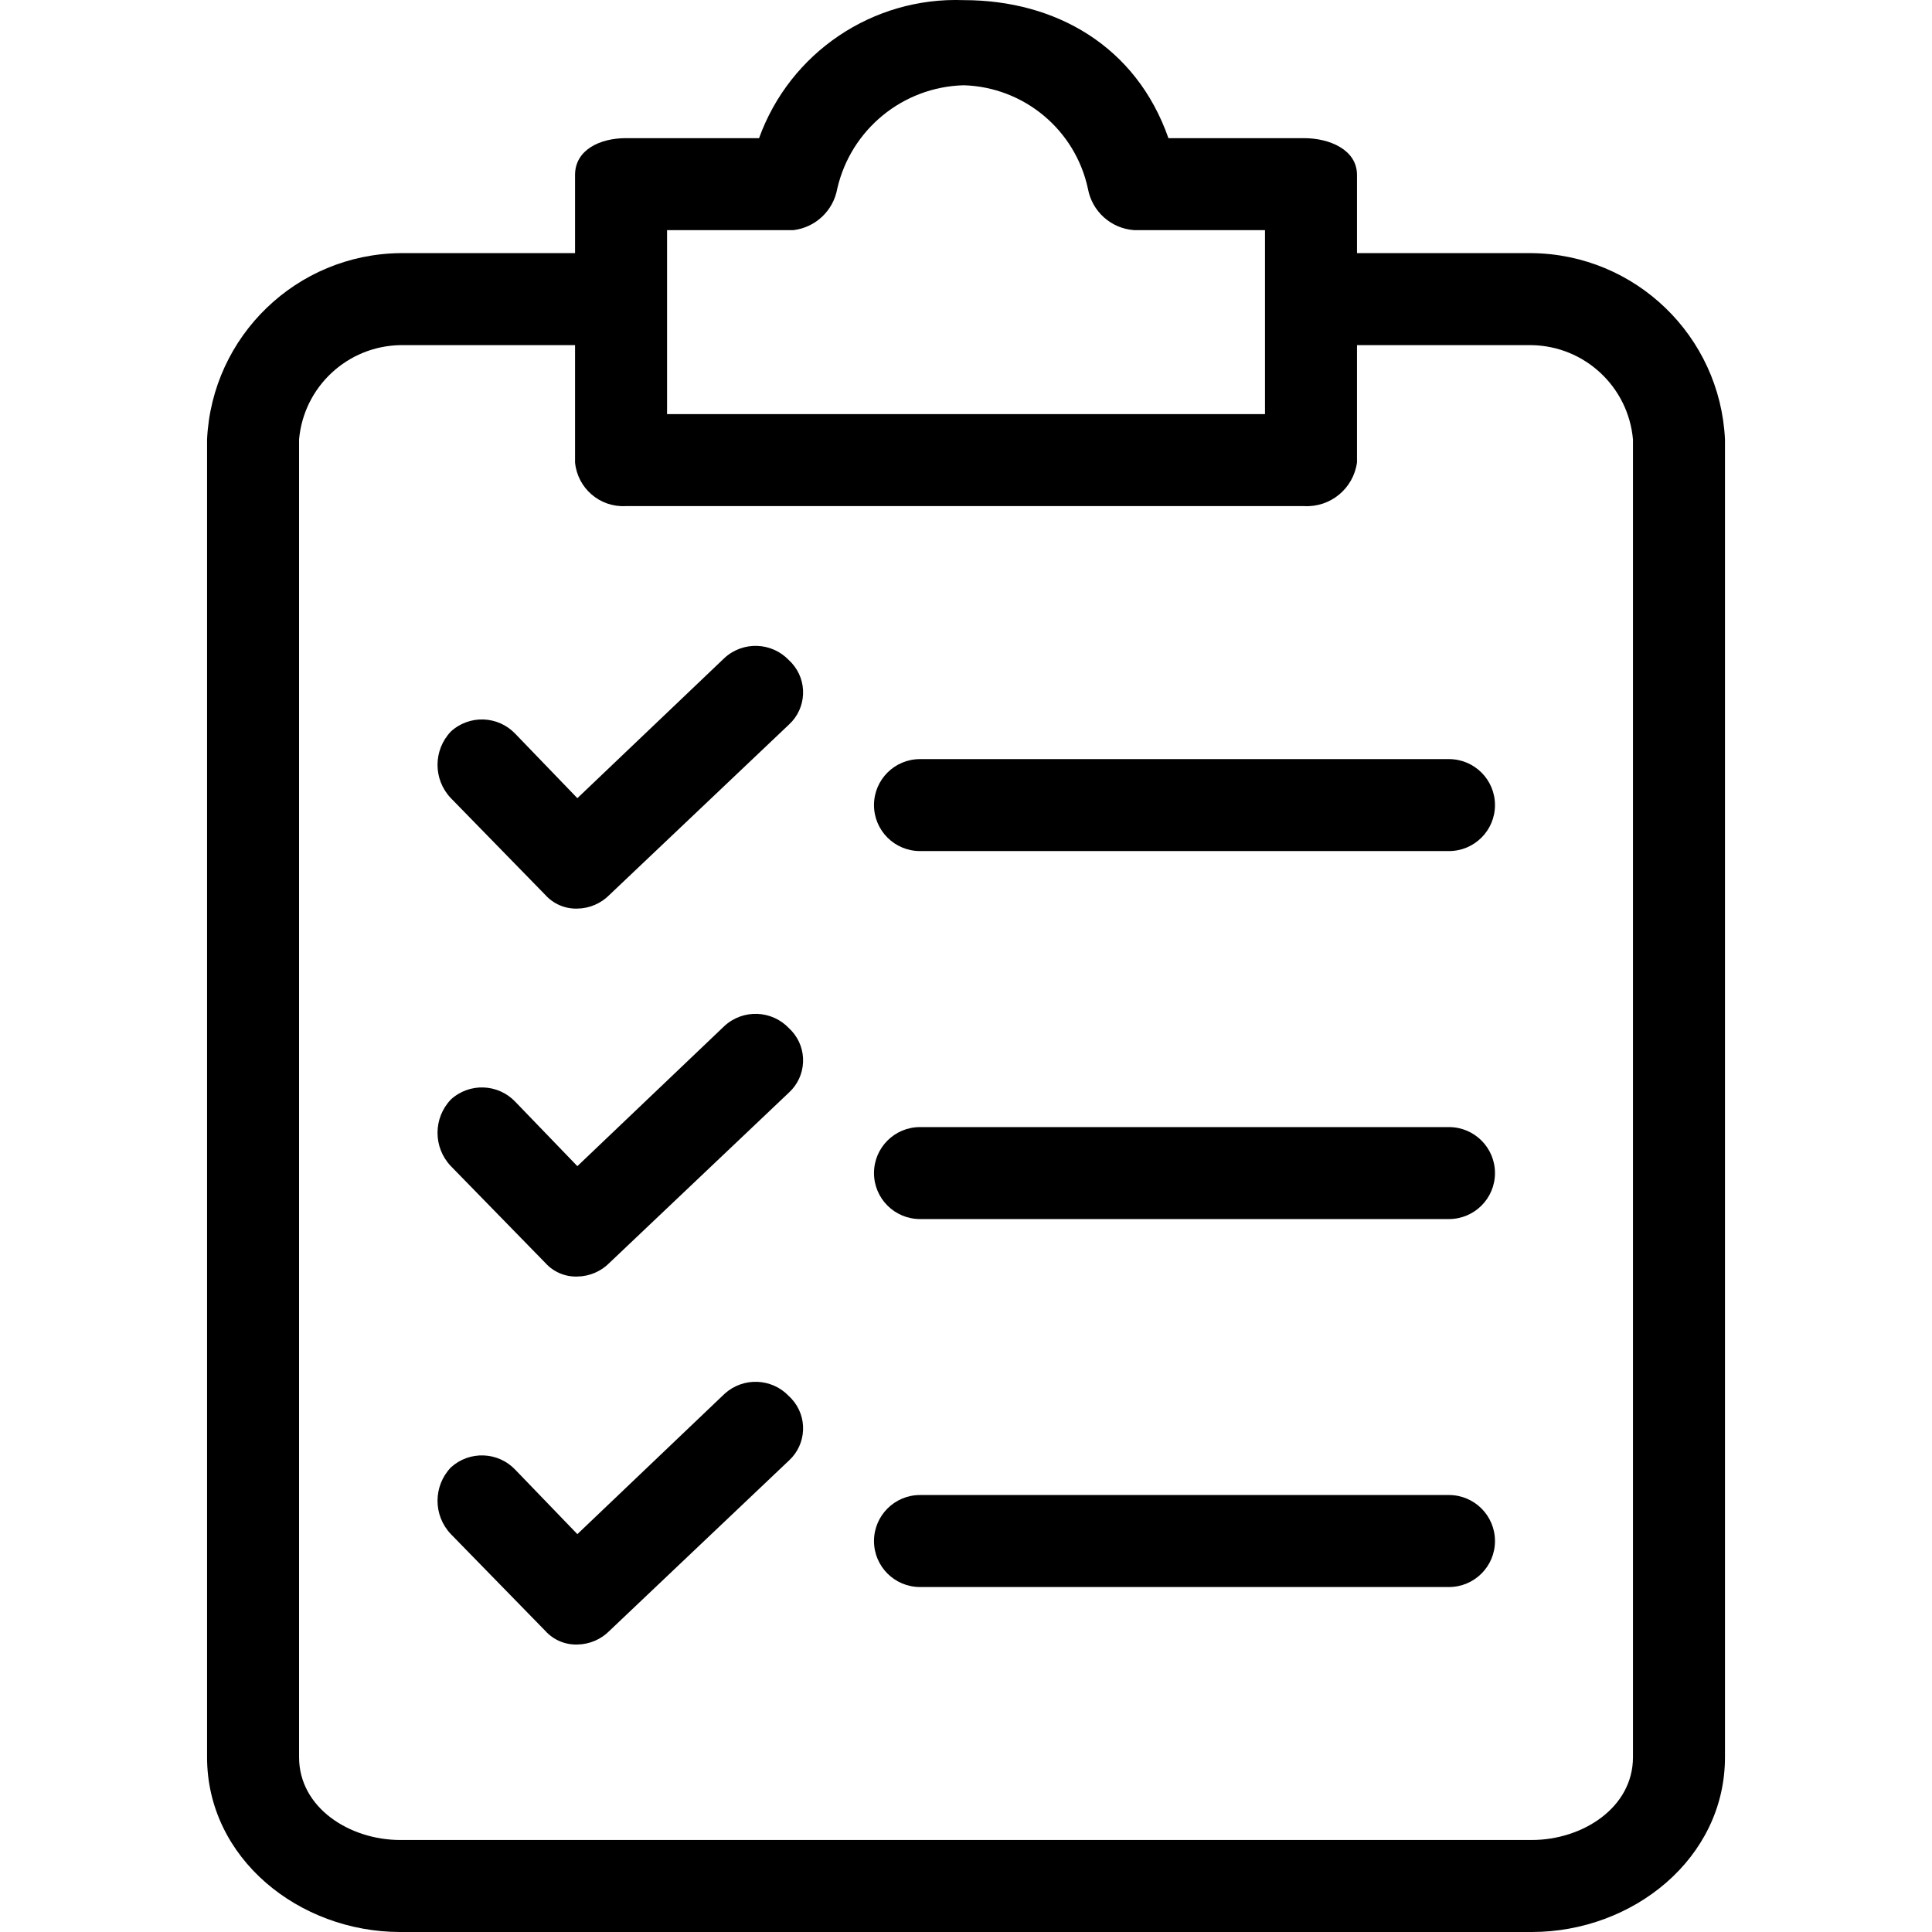
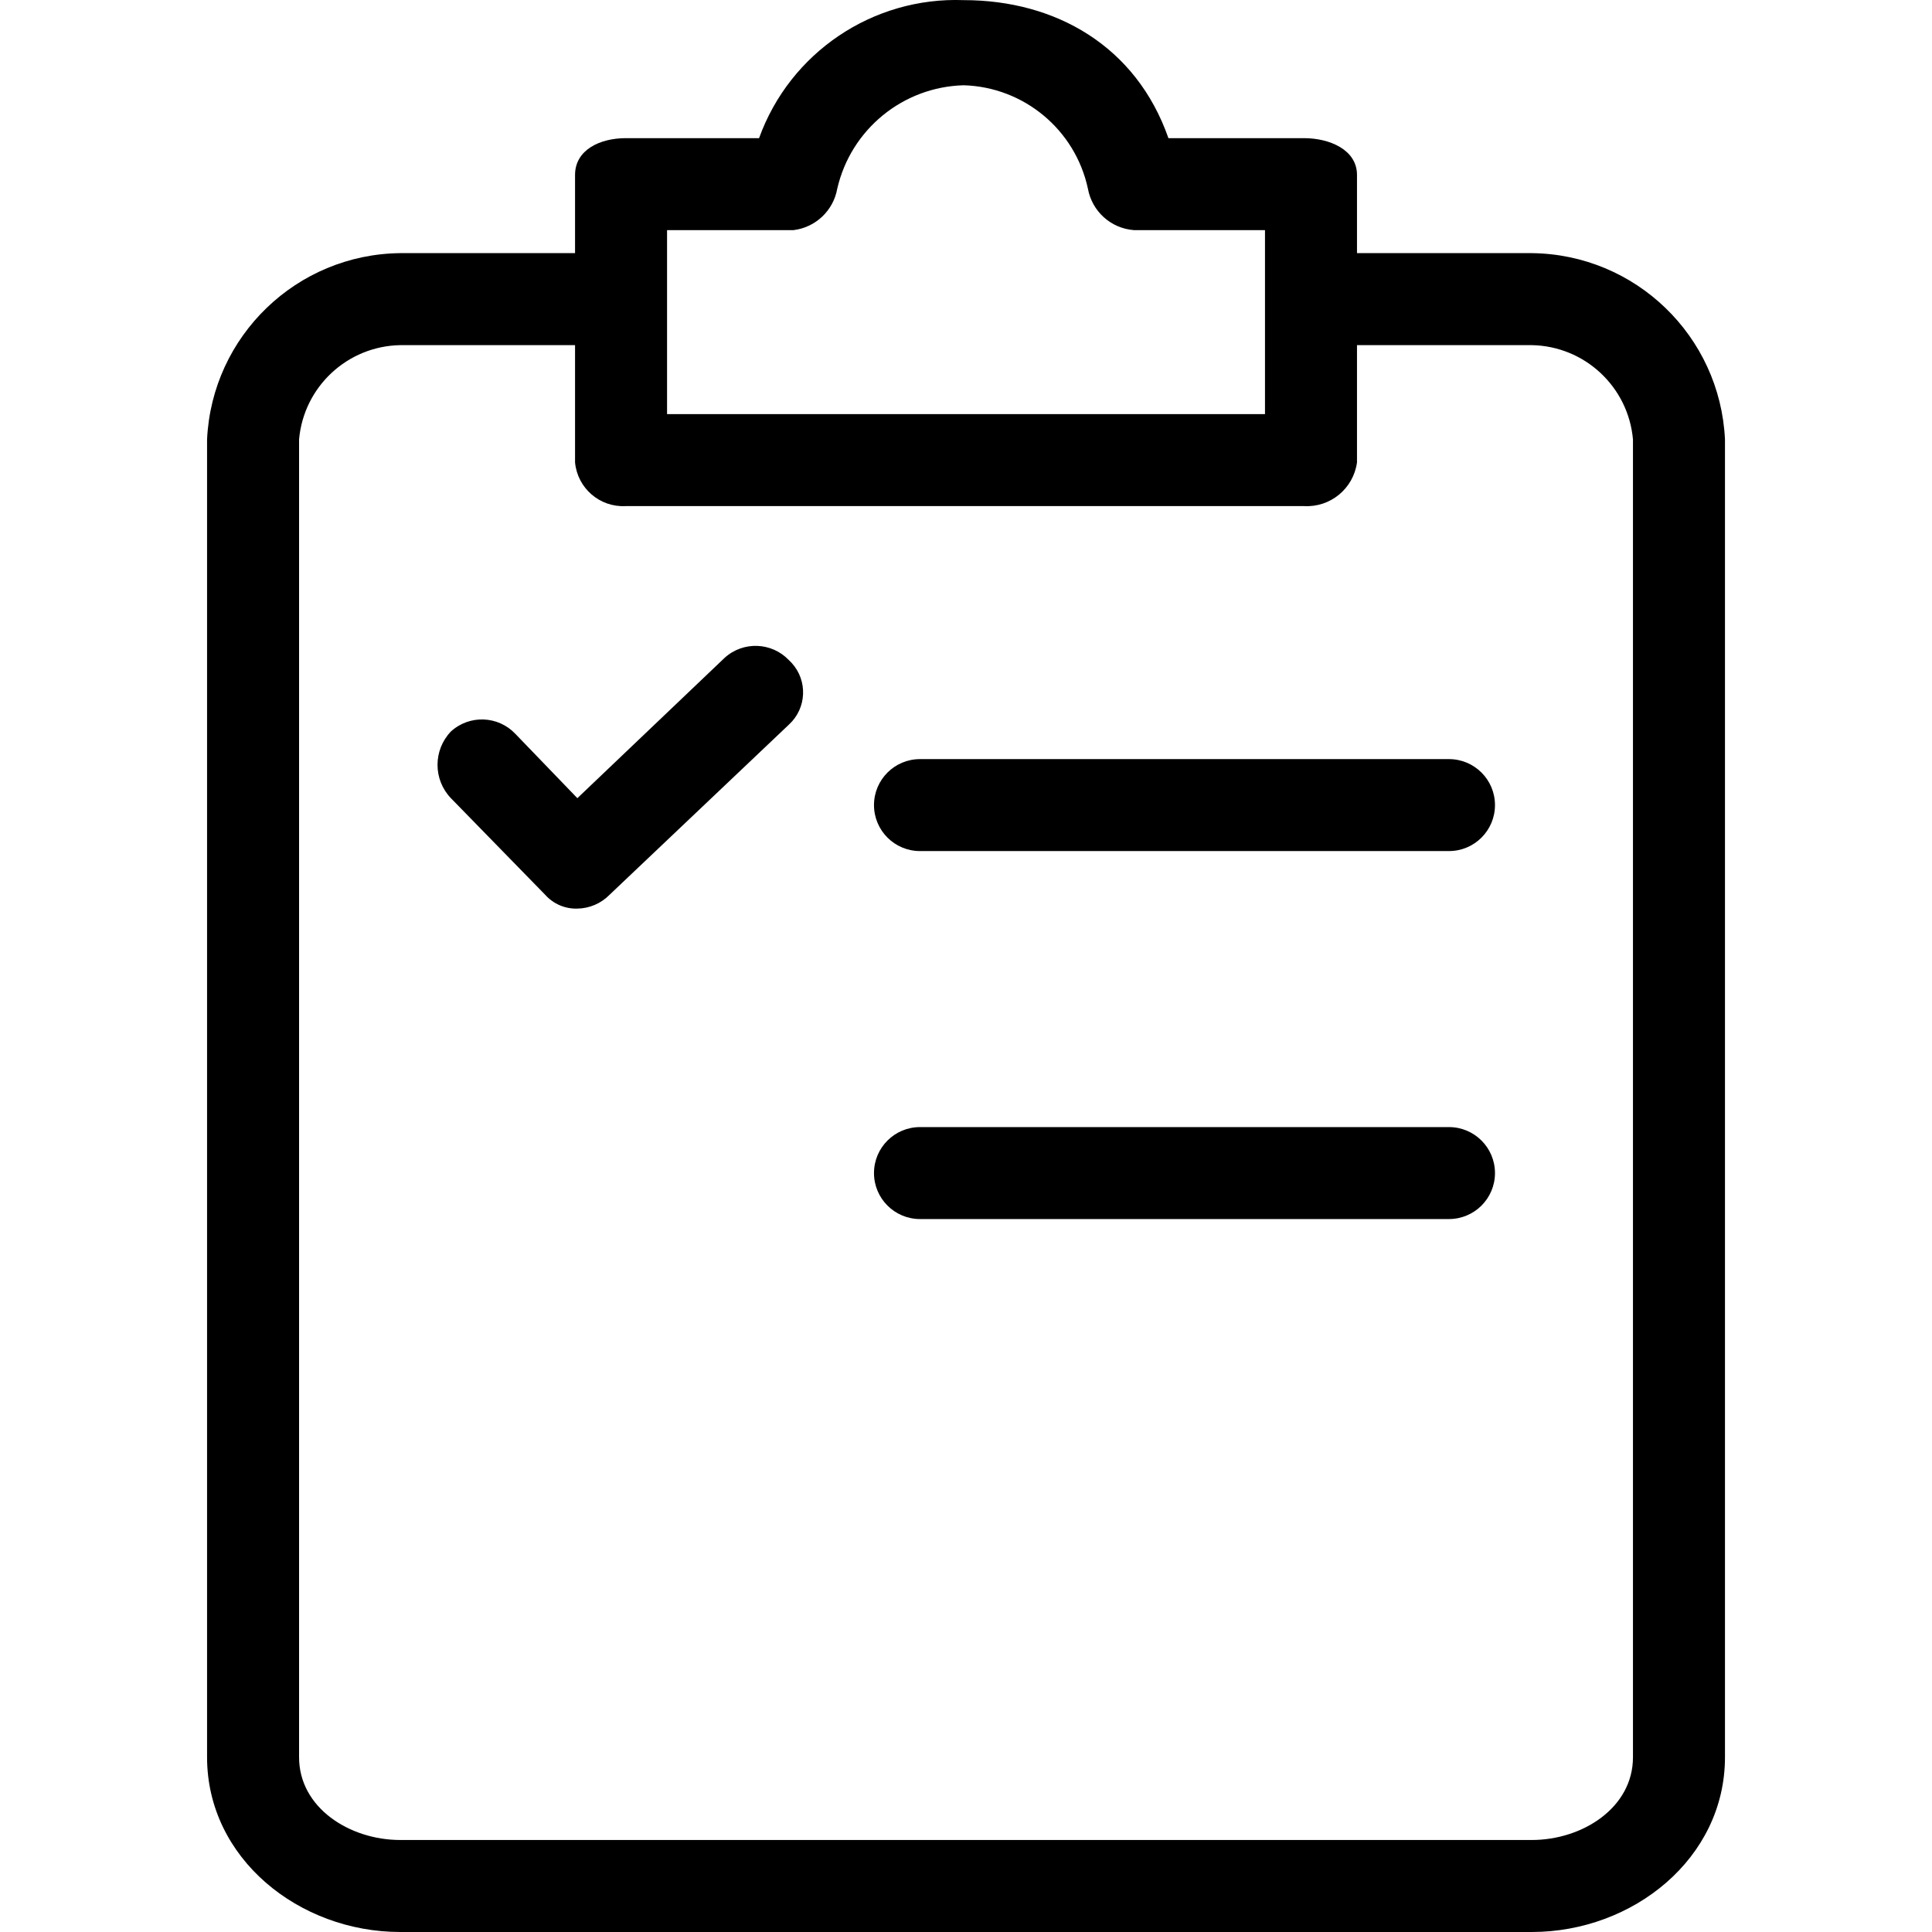
<svg xmlns="http://www.w3.org/2000/svg" width="45" height="45" viewBox="0 0 45 45" fill="none">
  <path d="M35.678 5.896H31.607V4.075C31.607 3.485 30.964 3.218 30.375 3.218H27.215C26.465 1.075 24.59 0.003 22.447 0.003C20.328 -0.076 18.4 1.223 17.68 3.218H14.573C13.983 3.218 13.394 3.485 13.394 4.075V5.896H9.323C6.91 5.922 4.937 7.825 4.823 10.235V40.929C4.823 43.286 6.966 45 9.323 45H35.678C38.035 45 40.178 43.286 40.178 40.929V10.235C40.064 7.825 38.091 5.922 35.678 5.896ZM15.537 5.36H18.483C18.997 5.297 19.41 4.906 19.501 4.396C19.818 3.015 21.03 2.023 22.447 1.986C23.851 2.028 25.045 3.023 25.34 4.396C25.436 4.924 25.876 5.32 26.411 5.36H29.464V9.646H15.537V5.36ZM38.035 40.929C38.035 42.107 36.856 42.857 35.678 42.857H9.323C8.144 42.857 6.966 42.107 6.966 40.929V10.235C7.075 9.008 8.092 8.061 9.323 8.039H13.394V10.771C13.451 11.371 13.97 11.82 14.572 11.788H30.375C30.988 11.822 31.524 11.379 31.607 10.771V8.039H35.678C36.909 8.061 37.926 9.008 38.035 10.235V40.929H38.035Z" fill="black" />
-   <path d="M18.376 23.948C17.974 23.525 17.307 23.501 16.876 23.895L13.448 27.162L12.002 25.662C11.6 25.239 10.933 25.215 10.502 25.609C10.087 26.043 10.087 26.727 10.502 27.162L12.698 29.412C12.888 29.625 13.162 29.743 13.448 29.733C13.73 29.729 14 29.614 14.198 29.412L18.376 25.448C18.79 25.068 18.818 24.424 18.438 24.01C18.418 23.988 18.398 23.968 18.376 23.948Z" fill="black" />
  <path d="M33.749 26.252H21.429C20.837 26.252 20.357 26.731 20.357 27.323C20.357 27.915 20.837 28.394 21.429 28.394H33.749C34.341 28.394 34.821 27.915 34.821 27.323C34.821 26.731 34.341 26.252 33.749 26.252Z" fill="black" />
  <path d="M18.376 15.377C17.974 14.954 17.307 14.93 16.876 15.324L13.448 18.591L12.002 17.091C11.6 16.668 10.933 16.644 10.502 17.038C10.087 17.473 10.087 18.157 10.502 18.591L12.698 20.841C12.888 21.054 13.162 21.172 13.448 21.163C13.73 21.159 14 21.043 14.198 20.841L18.376 16.877C18.79 16.497 18.818 15.853 18.438 15.439C18.418 15.418 18.398 15.397 18.376 15.377Z" fill="black" />
  <path d="M33.749 17.681H21.429C20.837 17.681 20.357 18.16 20.357 18.752C20.357 19.344 20.837 19.823 21.429 19.823H33.749C34.341 19.823 34.821 19.344 34.821 18.752C34.821 18.16 34.341 17.681 33.749 17.681Z" fill="black" />
-   <path d="M18.376 32.519C17.974 32.095 17.307 32.072 16.876 32.465L13.448 35.733L12.002 34.233C11.6 33.809 10.933 33.786 10.502 34.179C10.087 34.614 10.087 35.298 10.502 35.733L12.698 37.983C12.888 38.196 13.162 38.313 13.448 38.304C13.73 38.3 14 38.185 14.198 37.983L18.376 34.019C18.79 33.639 18.818 32.995 18.438 32.581C18.418 32.559 18.398 32.539 18.376 32.519Z" fill="black" />
-   <path d="M33.749 34.822H21.429C20.837 34.822 20.357 35.302 20.357 35.894C20.357 36.485 20.837 36.965 21.429 36.965H33.749C34.341 36.965 34.821 36.485 34.821 35.894C34.821 35.302 34.341 34.822 33.749 34.822Z" fill="black" />
</svg>